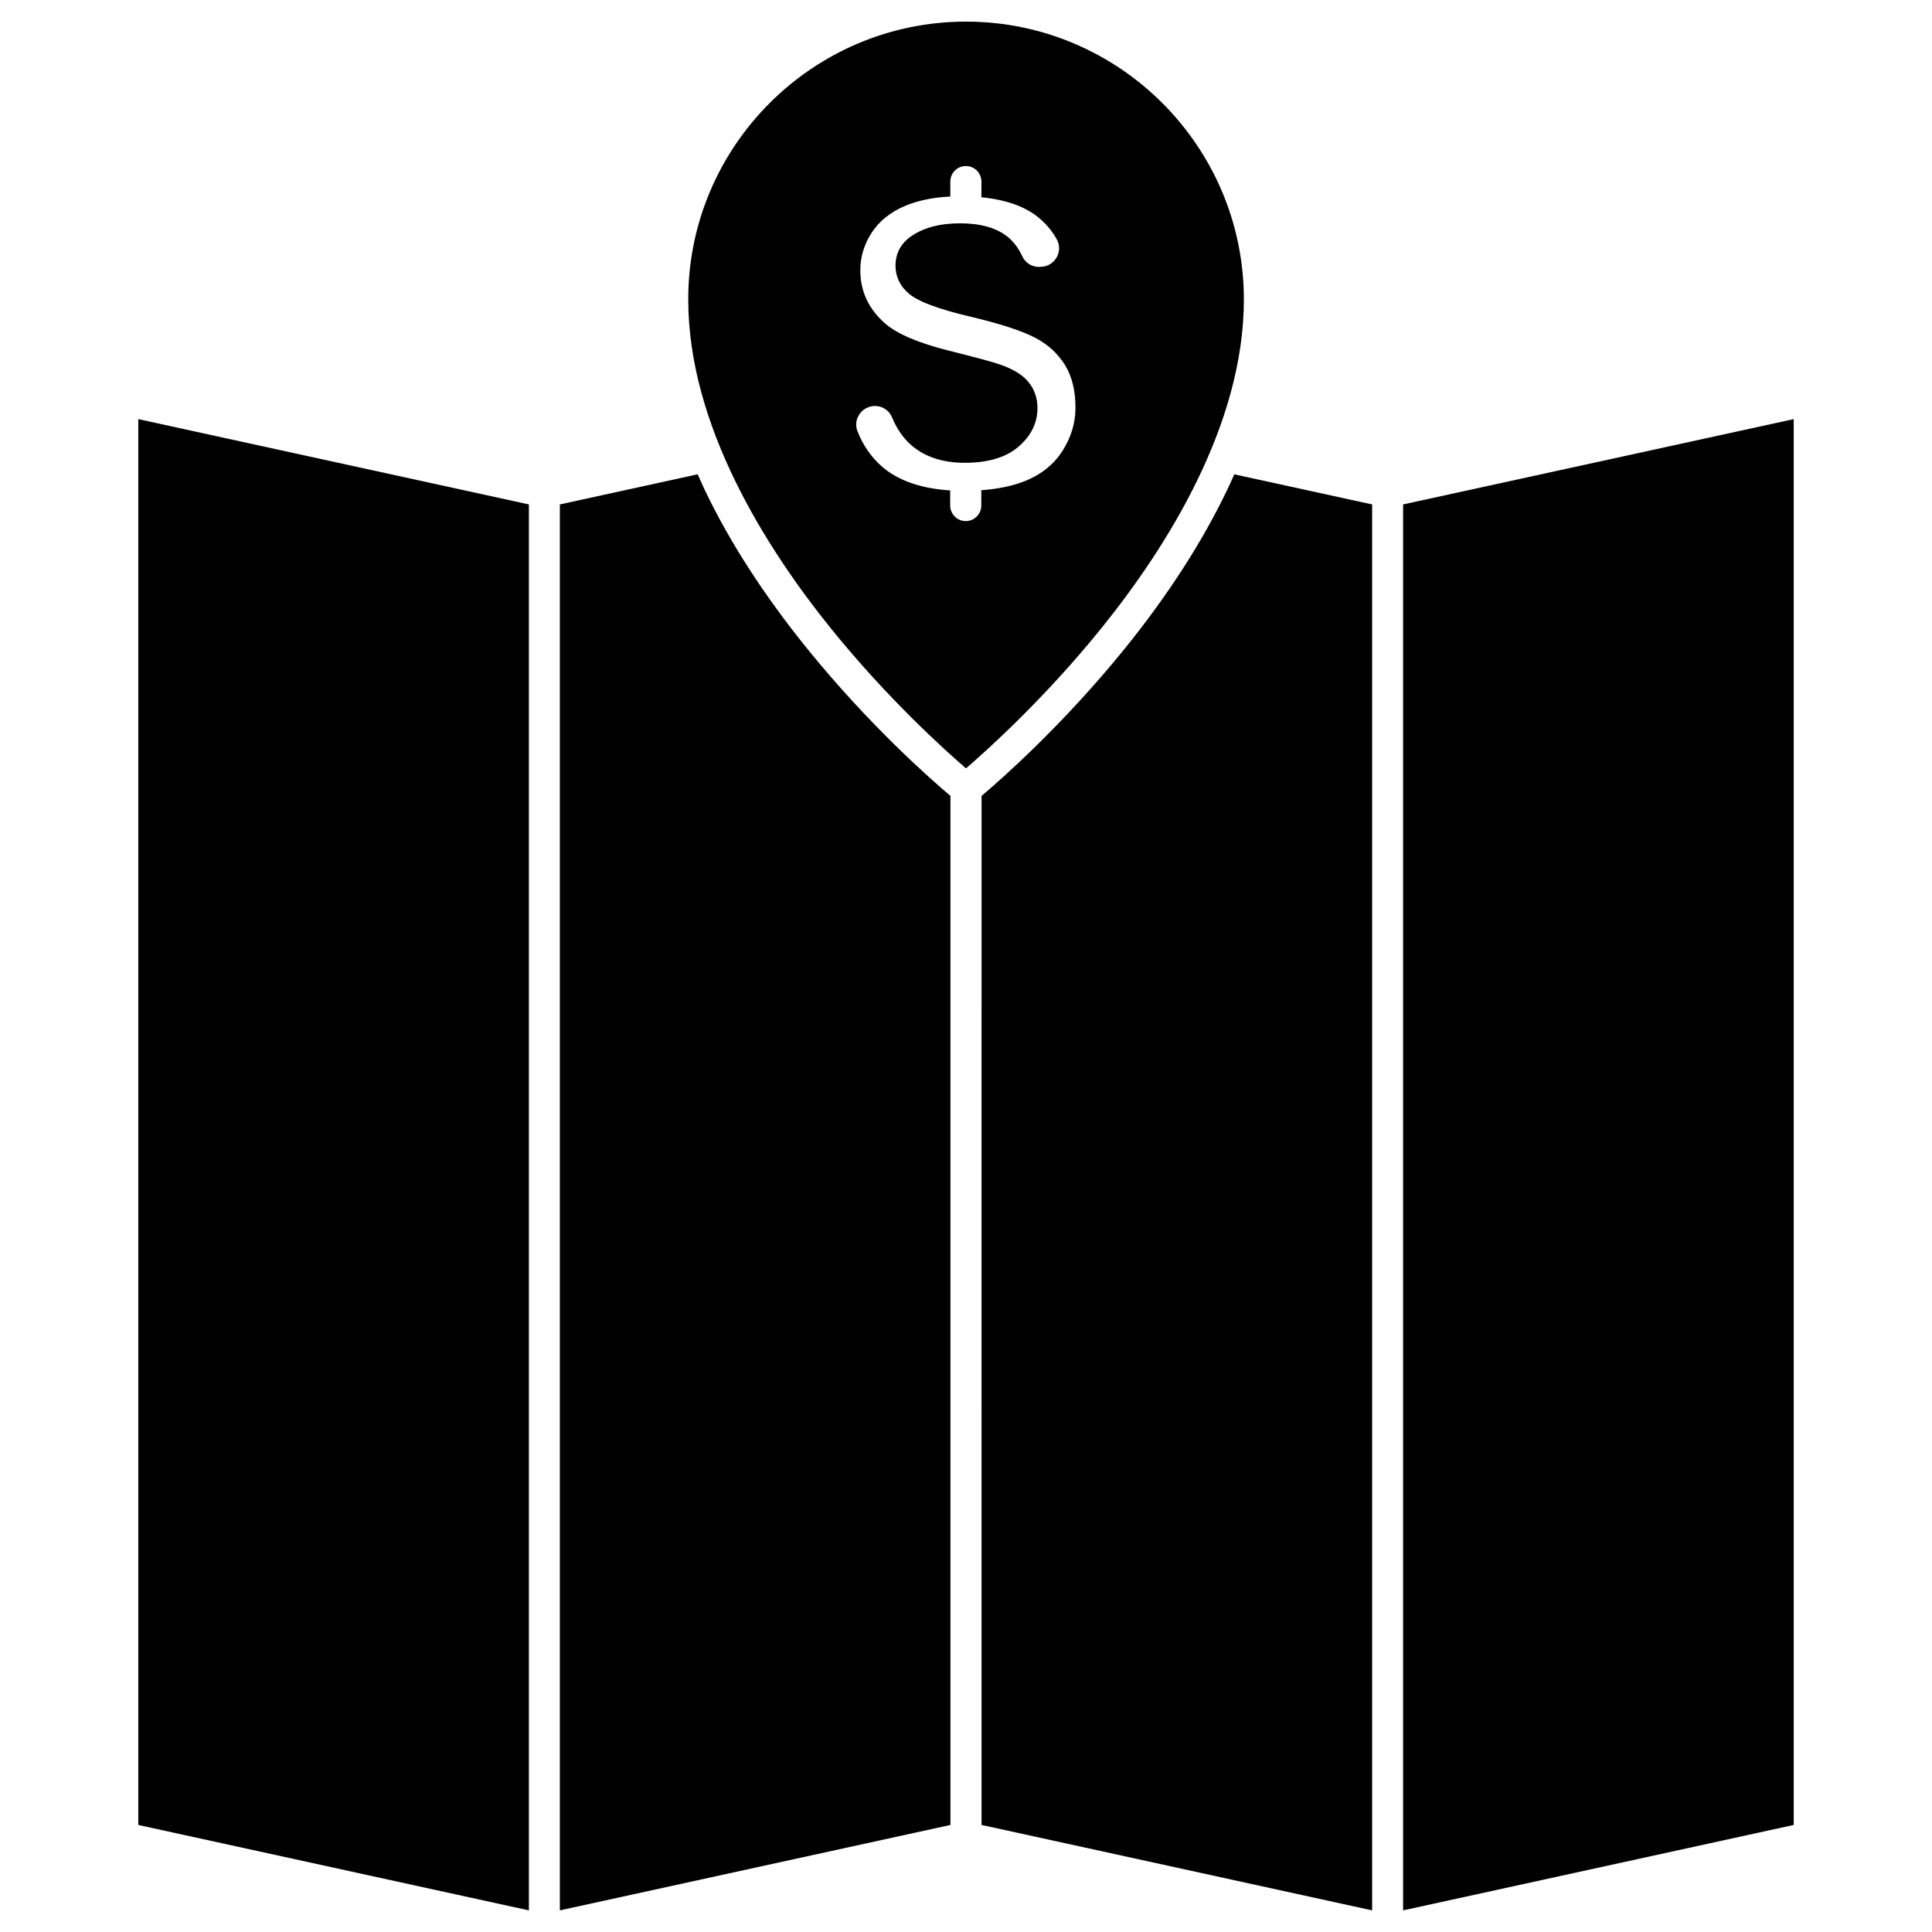
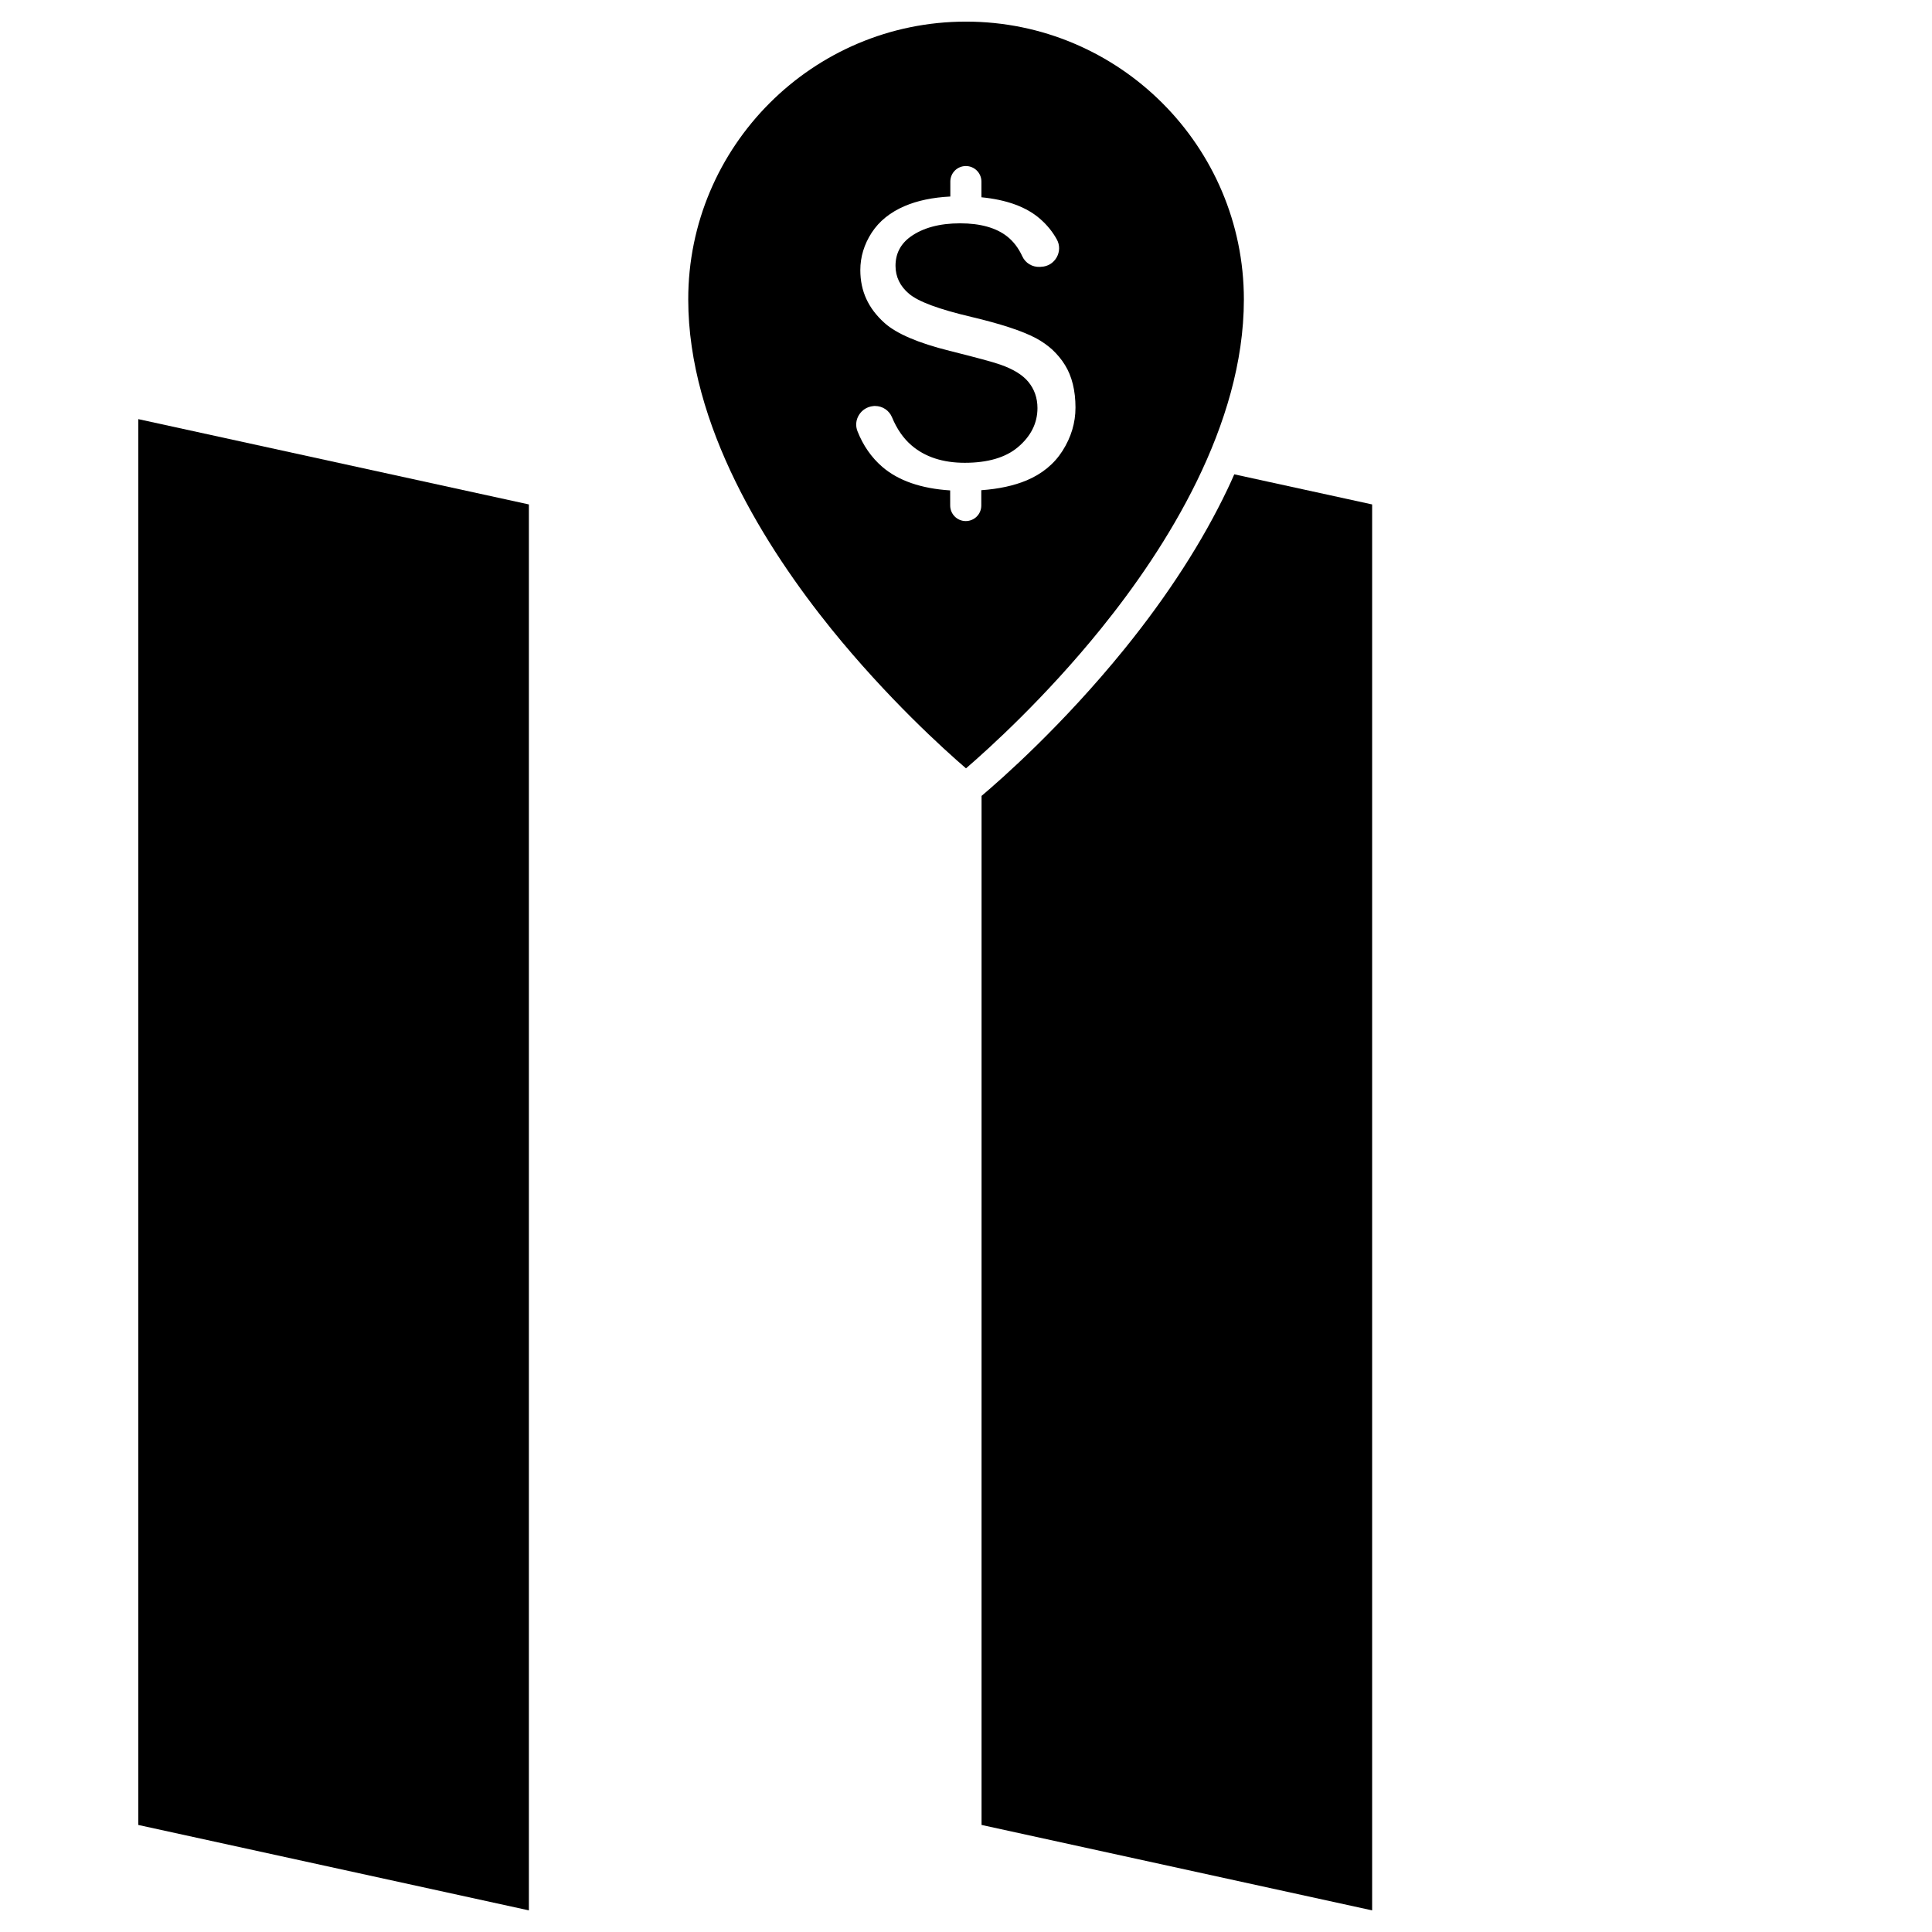
<svg xmlns="http://www.w3.org/2000/svg" fill="#000000" width="800px" height="800px" version="1.1" viewBox="144 144 512 512">
  <g>
    <path d="m473.64 223.37c0 33.371-20.578 65.855-37.852 87.219-14.852 18.383-29.902 31.961-35.789 37.031-5.856-5.039-20.809-18.551-35.66-36.902-17.305-21.43-37.949-53.945-37.949-87.348-0.035-40.598 33.008-73.641 73.609-73.641 40.598 0 73.641 33.043 73.641 73.641zm-44.625 28.656c0-4.516-0.949-8.344-2.781-11.285-0.918-1.504-2.062-2.848-3.336-4.059-1.309-1.18-2.781-2.227-4.449-3.109-3.598-1.898-9.324-3.762-17.043-5.594-8.605-2.027-14.004-4.023-16.488-6.117-2.387-1.996-3.598-4.516-3.598-7.426 0-3.207 1.34-5.789 3.957-7.688 3.273-2.356 7.688-3.566 13.152-3.566 5.367 0 9.555 1.18 12.465 3.469 1.668 1.309 3.012 3.074 4.023 5.266 0.816 1.801 2.648 2.91 4.68 2.812l0.359-0.031c1.734-0.066 3.238-1.016 4.09-2.519 0.816-1.473 0.852-3.238 0.031-4.711-1.113-2.027-2.617-3.894-4.481-5.496-3.598-3.141-8.832-5.039-15.508-5.691v-4.156c0-2.258-1.832-4.121-4.121-4.121s-4.121 1.832-4.121 4.121v3.957c-4.644 0.23-8.703 1.078-12.07 2.519-3.828 1.637-6.773 3.992-8.77 7.066-1.996 3.074-3.012 6.414-3.012 9.914 0 5.562 2.094 10.141 6.445 14.035 3.141 2.812 8.93 5.301 17.207 7.359 7.035 1.766 11.449 2.945 13.48 3.664 3.434 1.211 5.824 2.684 7.359 4.516 1.637 1.965 2.453 4.32 2.453 7 0 3.992-1.766 7.492-5.203 10.371-3.273 2.75-8.016 4.121-14.066 4.121-5.789 0-10.5-1.539-14.066-4.582-2.191-1.863-3.926-4.383-5.203-7.461-0.754-1.832-2.519-3.012-4.516-3.012-0.164 0-0.328 0-0.492 0.031-1.57 0.164-2.945 1.016-3.762 2.356-0.816 1.309-0.949 2.879-0.395 4.285 1.504 3.828 3.731 7 6.574 9.453 4.254 3.664 10.305 5.758 17.992 6.25l0.008 4.004c0 2.258 1.832 4.121 4.121 4.121 2.289 0 4.121-1.832 4.121-4.121v-4.059c4.644-0.328 8.668-1.211 11.973-2.586 4.121-1.734 7.328-4.352 9.555-7.852 2.289-3.598 3.434-7.422 3.434-11.449z" />
    <path d="m284.16 277.68v372.59l-103.51-22.637v-372.56z" />
-     <path d="m395.88 354.92v272.71l-103.51 22.637v-372.59l36.512-7.984c0.59 1.309 1.18 2.617 1.801 3.957 6.574 13.84 15.734 28.035 27.219 42.234 16.613 20.52 32.973 34.812 37.977 39.035z" />
    <path d="m507.63 277.68v372.59l-103.51-22.641 0.004-272.71c5.004-4.219 21.363-18.551 37.949-39.027 11.484-14.199 20.645-28.43 27.219-42.234 0.621-1.309 1.242-2.648 1.801-3.957z" />
-     <path d="m619.35 255.07v372.56l-103.51 22.637v-372.59z" />
  </g>
</svg>